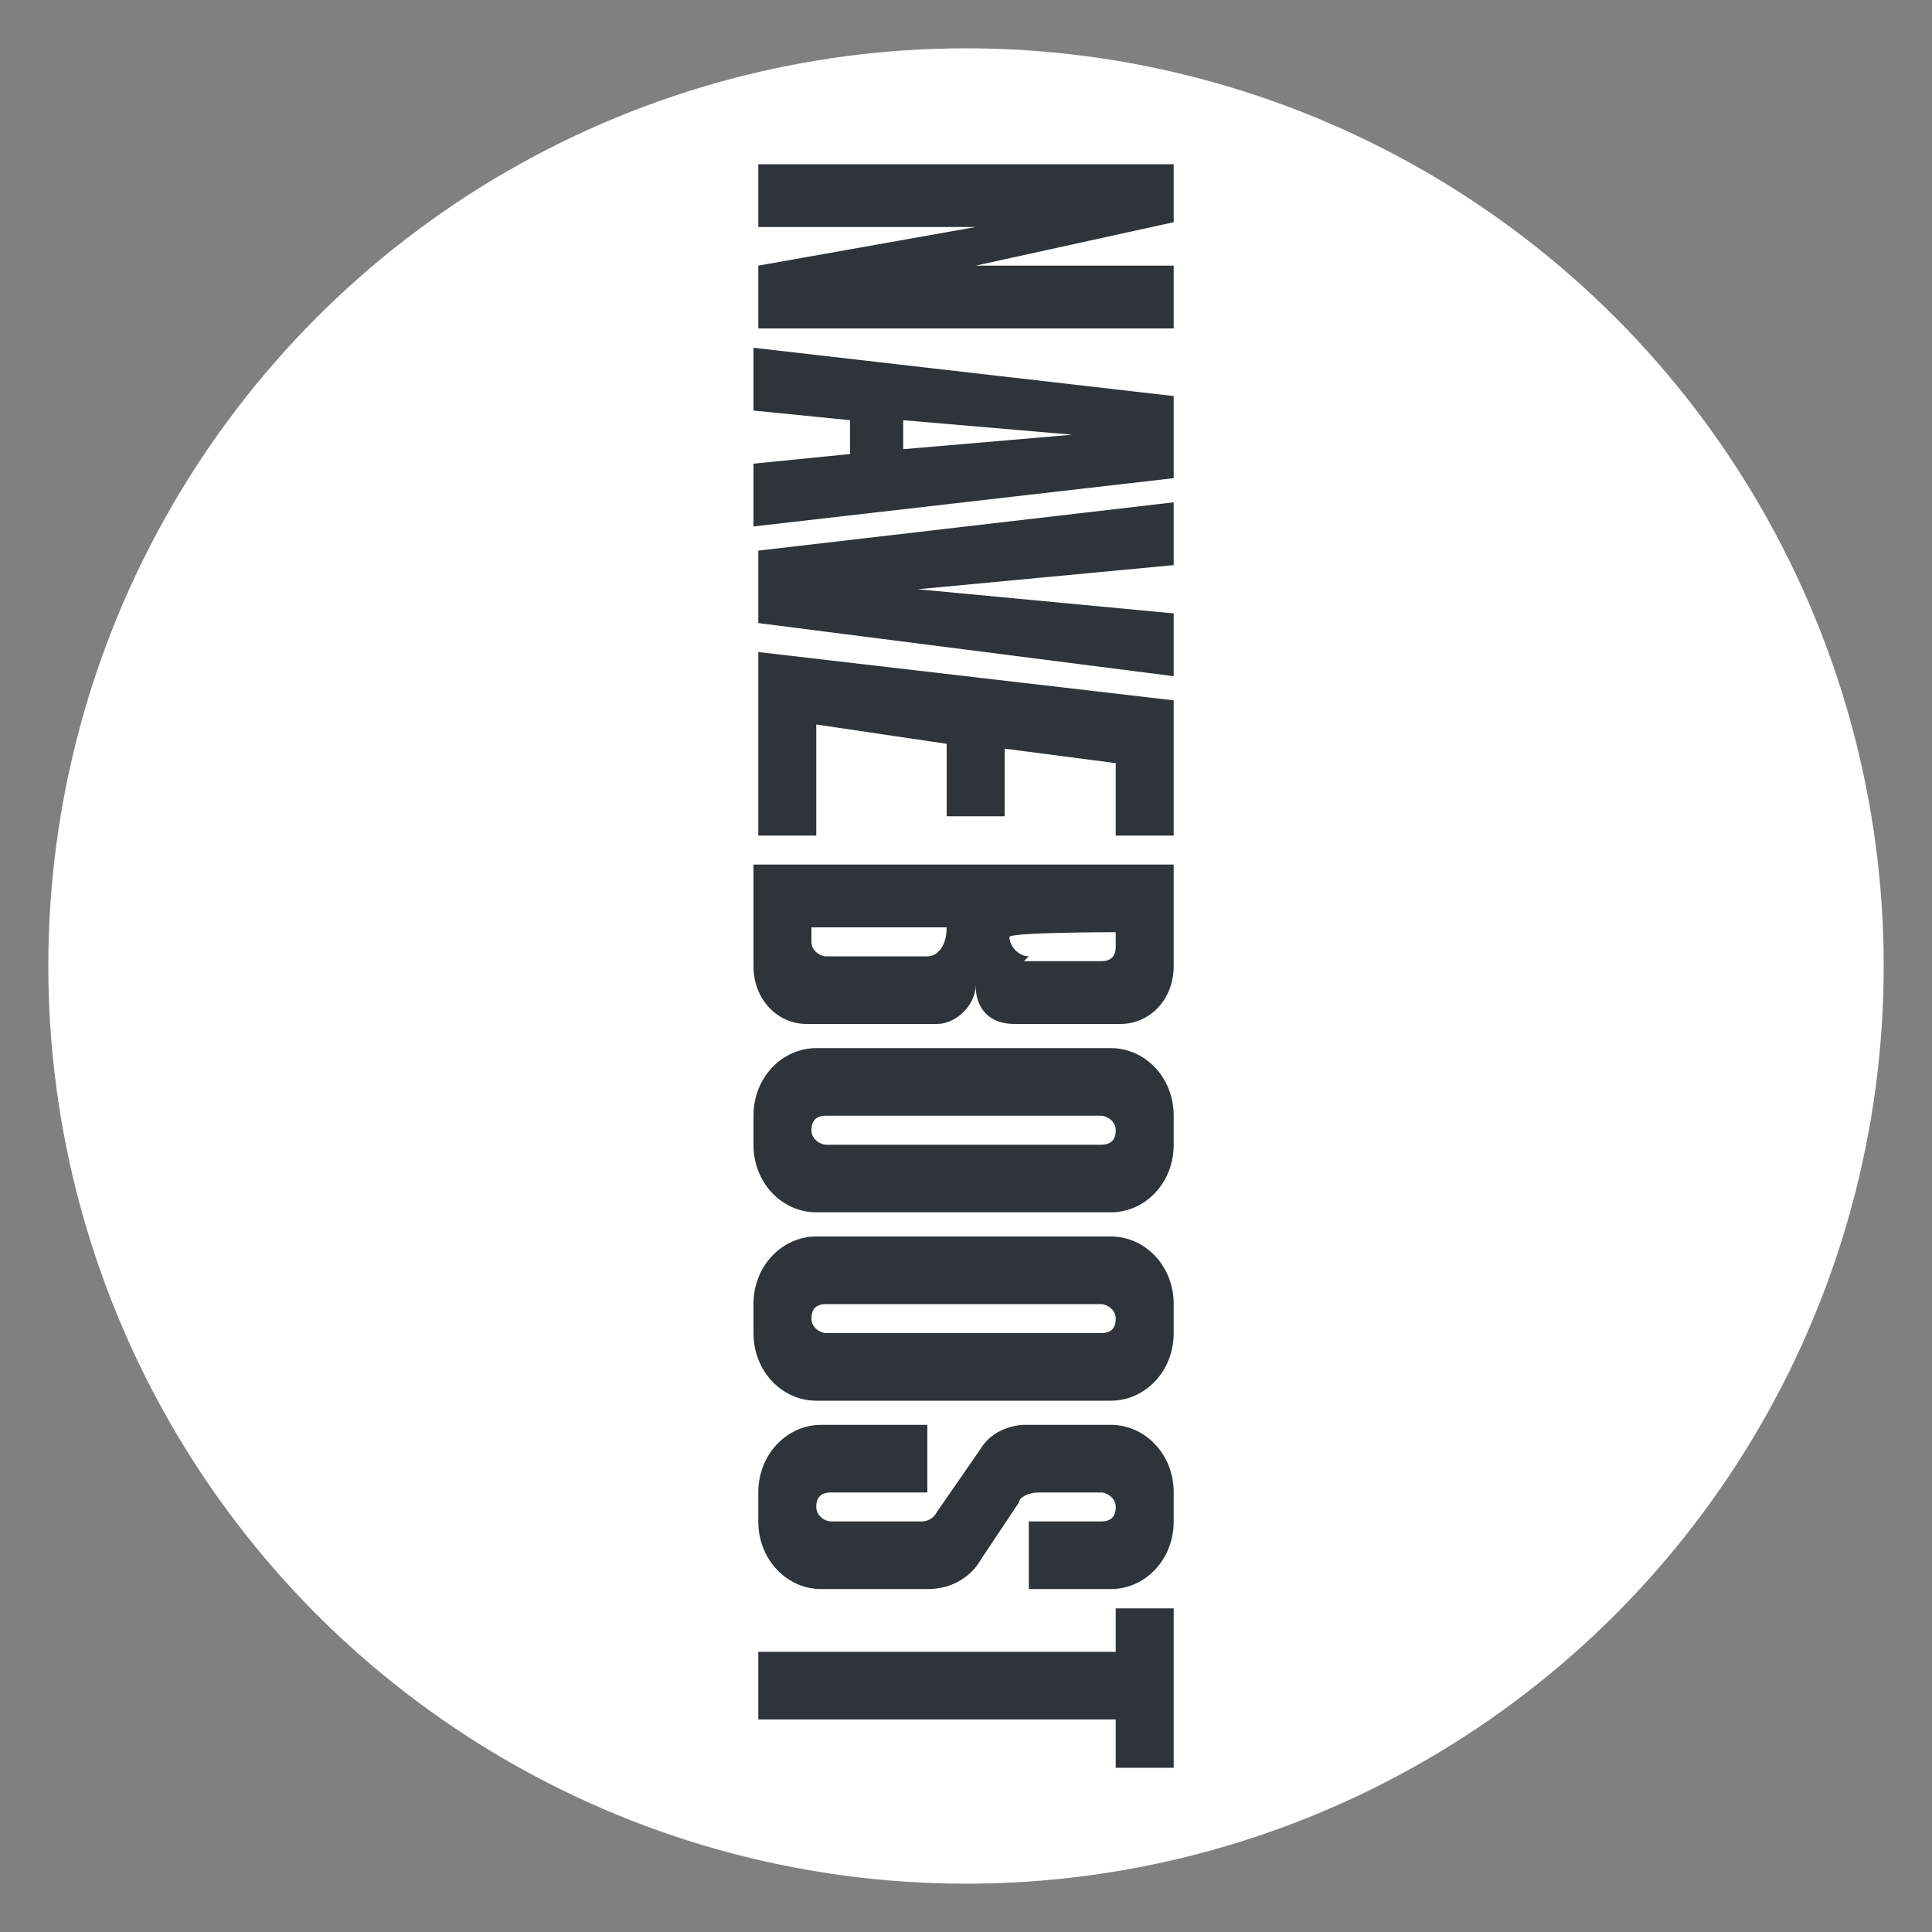
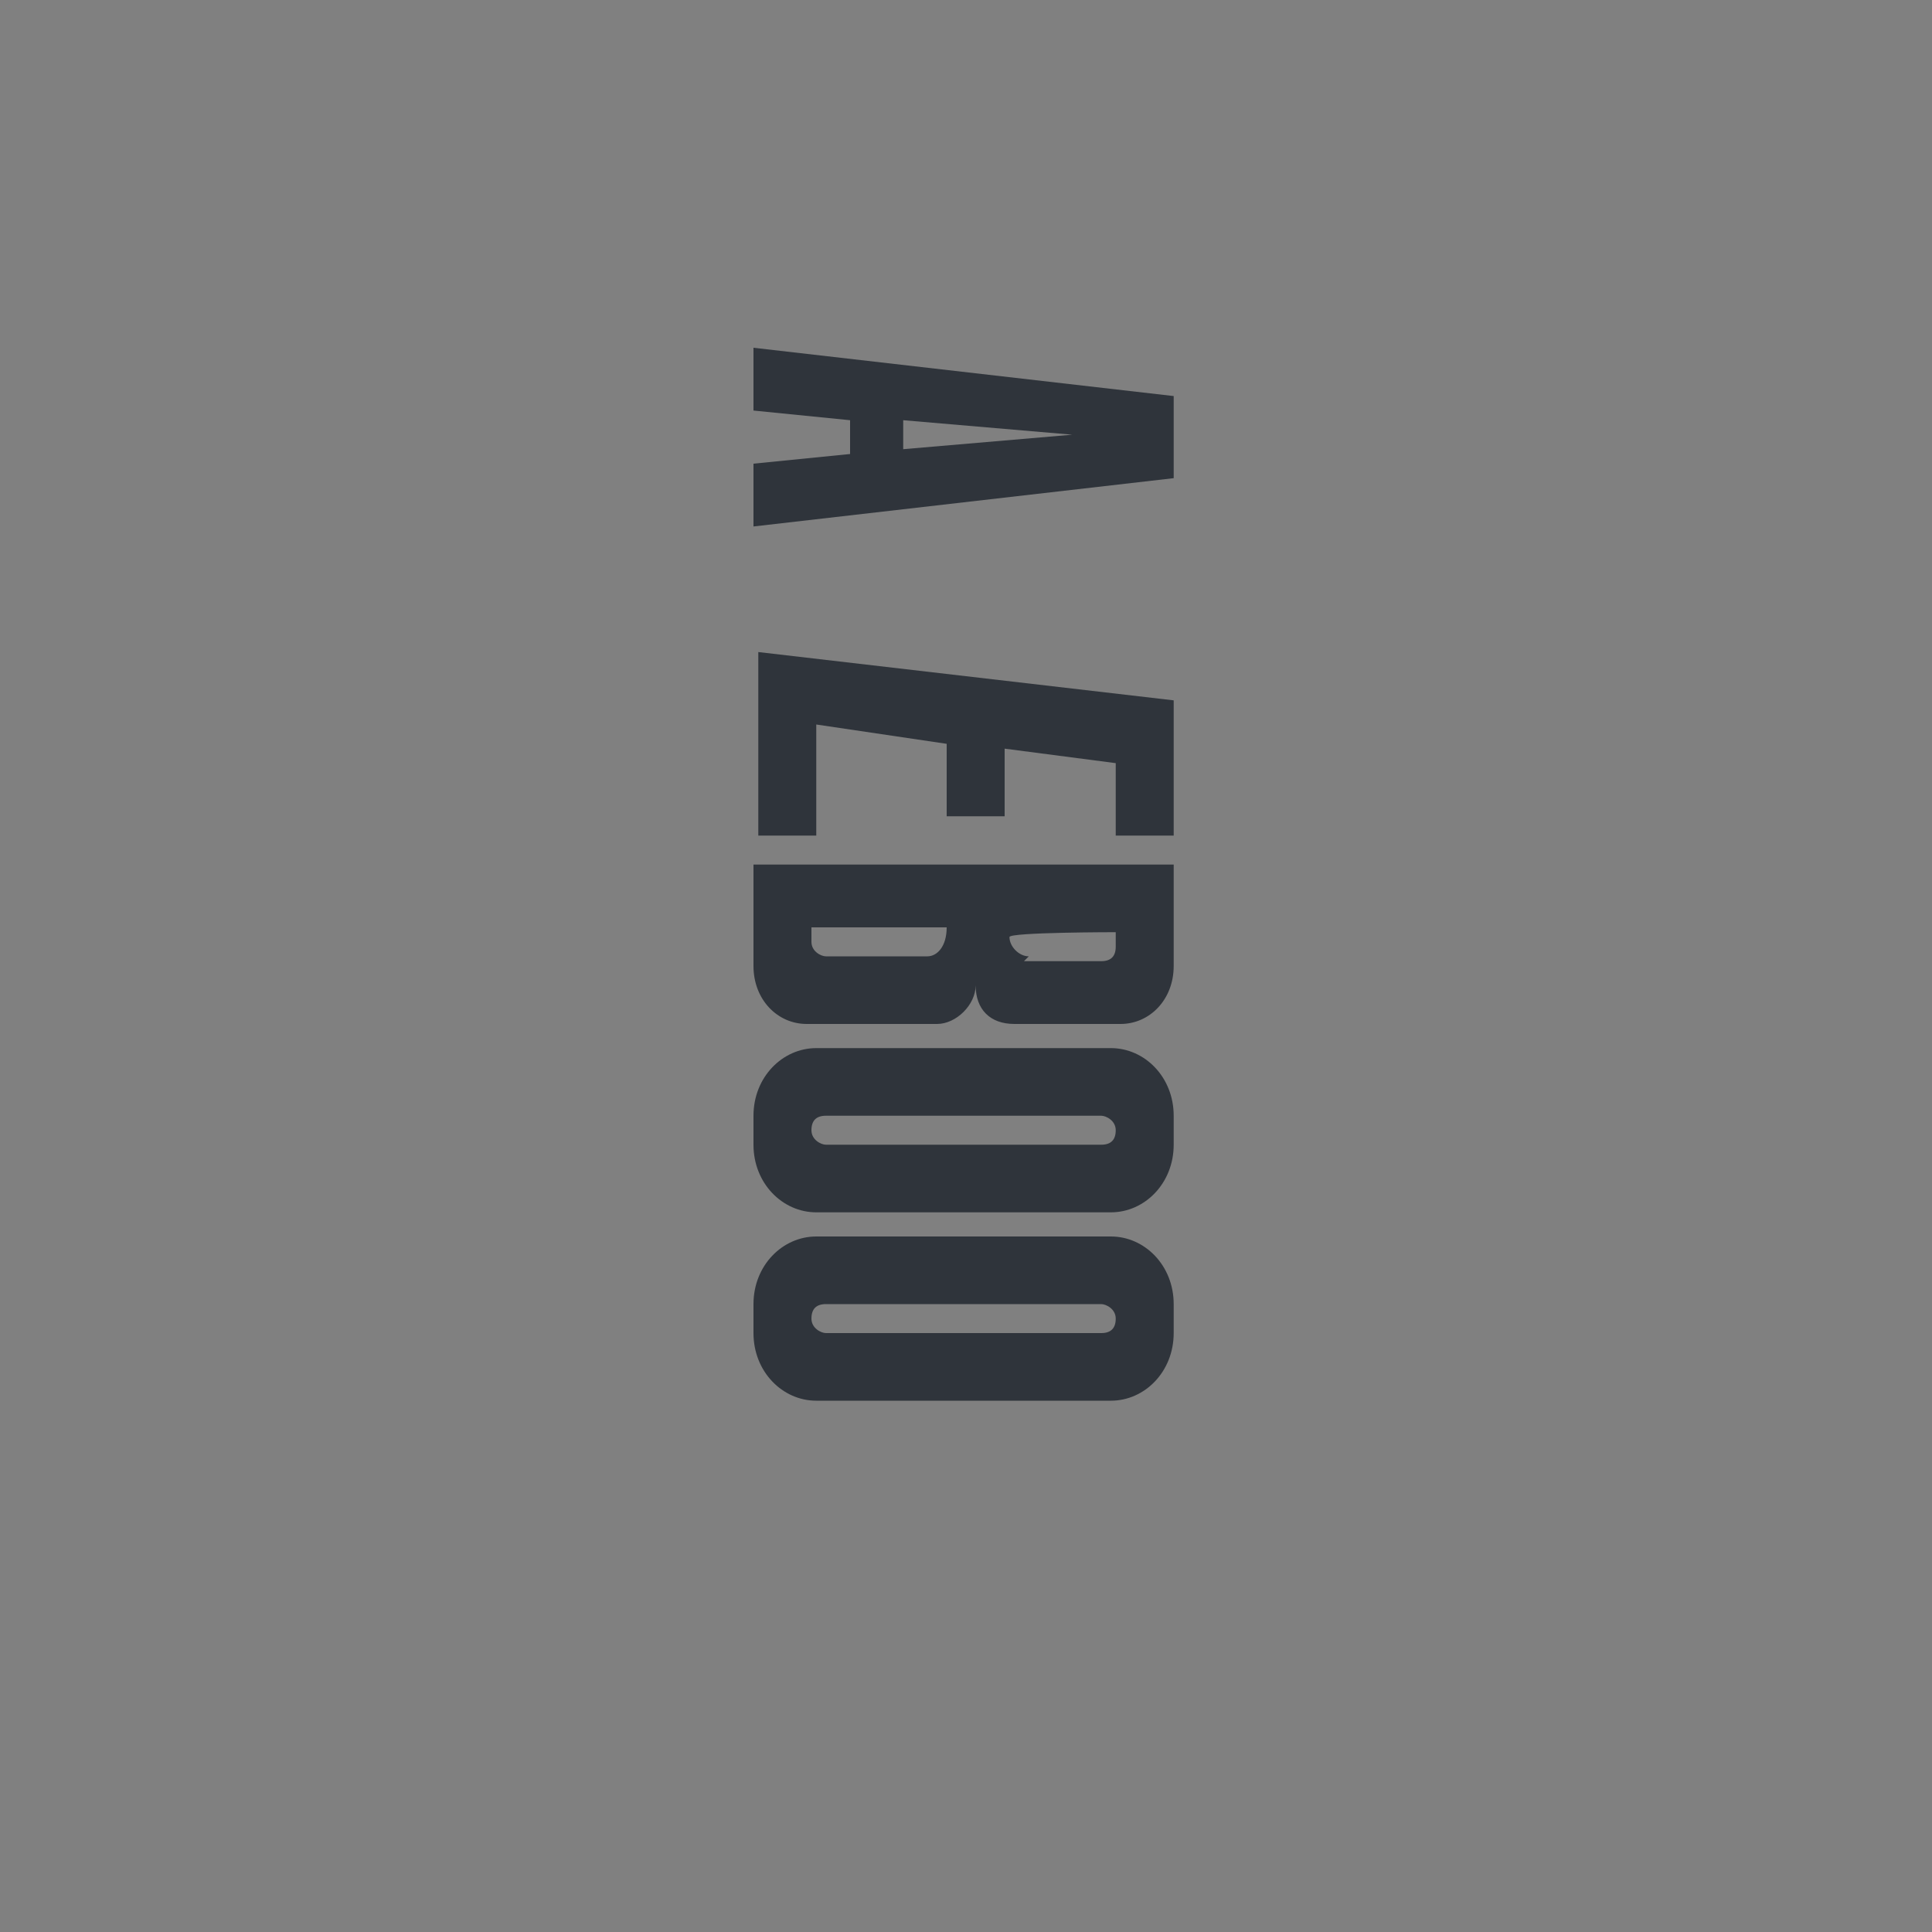
<svg xmlns="http://www.w3.org/2000/svg" id="Ebene_1" data-name="Ebene 1" version="1.1" viewBox="0 0 40 40">
  <rect x="0" y="0" width="40" height="40" fill="#808080" stroke="none" />
  <defs>
    <style>
      .cls-1 {
        fill: #fff;
      }

      .cls-1, .cls-2 {
        stroke-width: 0px;
      }

      .cls-2 {
        fill: #2f343b;
      }
    </style>
  </defs>
-   <circle class="cls-1" cx="20" cy="20" r="19" />
  <g>
    <g>
-       <polygon class="cls-2" points="20.2 5.5 24.3 4.6 24.3 3.4 15.7 3.4 15.7 4.7 20.2 4.7 15.7 5.5 15.7 6.8 24.3 6.8 24.3 5.5 20.2 5.5" />
      <path class="cls-2" d="M24.3,8.2l-8.7-1v1.3l2,.2v.7l-2,.2v1.3l8.7-1v-1.7ZM18.7,8.7l3.5.3-3.5.3v-.6Z" />
-       <polygon class="cls-2" points="24.3 12.7 19 12.2 24.3 11.7 24.3 10.4 15.7 11.4 15.7 12.9 24.3 14 24.3 12.7" />
      <path class="cls-2" d="M24.3,20v-2.1h-8.7v2.1c0,.7.5,1.2,1.1,1.2h2.7c.4,0,.8-.4.8-.8,0,.5.3.8.8.8h2.2c.6,0,1.1-.5,1.1-1.2h0ZM17.1,19.8c-.1,0-.3-.1-.3-.3v-.3h2.8c0,.4-.2.6-.4.6h-2.1ZM21.3,19.8c-.2,0-.4-.2-.4-.4h0c0-.1,2.2-.1,2.2-.1v.3c0,.2-.1.3-.3.3h-1.6s0,0,0,0Z" />
      <path class="cls-2" d="M24.3,23.7v-.6c0-.8-.6-1.4-1.3-1.4h-6.1c-.7,0-1.3.6-1.3,1.4v.6c0,.8.6,1.4,1.3,1.4h6.1c.7,0,1.3-.6,1.3-1.4ZM17.1,23.7c-.1,0-.3-.1-.3-.3h0c0-.2.1-.3.3-.3h5.7c.1,0,.3.1.3.3h0c0,.2-.1.3-.3.3h-5.7,0Z" />
      <path class="cls-2" d="M24.3,27.6v-.6c0-.8-.6-1.4-1.3-1.4h-6.1c-.7,0-1.3.6-1.3,1.4v.6c0,.8.6,1.4,1.3,1.4h6.1c.7,0,1.3-.6,1.3-1.4ZM17.1,27.6c-.1,0-.3-.1-.3-.3h0c0-.2.1-.3.3-.3h5.7c.1,0,.3.1.3.3h0c0,.2-.1.3-.3.3h-5.7,0Z" />
-       <path class="cls-2" d="M24.3,31.5v-.6c0-.8-.6-1.4-1.3-1.4h-1.8s-.6,0-.9.5l-.9,1.3c-.1.2-.3.2-.3.2h-1.9c-.1,0-.3-.1-.3-.3h0c0-.2.1-.3.3-.3h2v-1.4h-2.2c-.7,0-1.3.6-1.3,1.4v.6c0,.8.6,1.4,1.3,1.4h2.2c.8,0,1.1-.6,1.1-.6l.8-1.2h0c0-.1.2-.2.4-.2h1.3c.1,0,.3.1.3.3h0c0,.2-.1.3-.3.3h-1.5v1.4h1.7c.7,0,1.3-.6,1.3-1.4h0Z" />
      <polygon class="cls-2" points="24.3 15 24.3 14.5 15.7 13.5 15.7 17.3 16.9 17.3 16.9 15 19.6 15.4 19.6 16.9 20.8 16.9 20.8 15.5 23.1 15.8 23.1 17.3 24.3 17.3 24.3 15 24.3 15" />
    </g>
-     <polygon class="cls-2" points="23.1 35.6 23.1 36.6 24.3 36.6 24.3 33.3 23.1 33.3 23.1 34.2 15.7 34.2 15.7 35.6 23.1 35.6" />
  </g>
</svg>